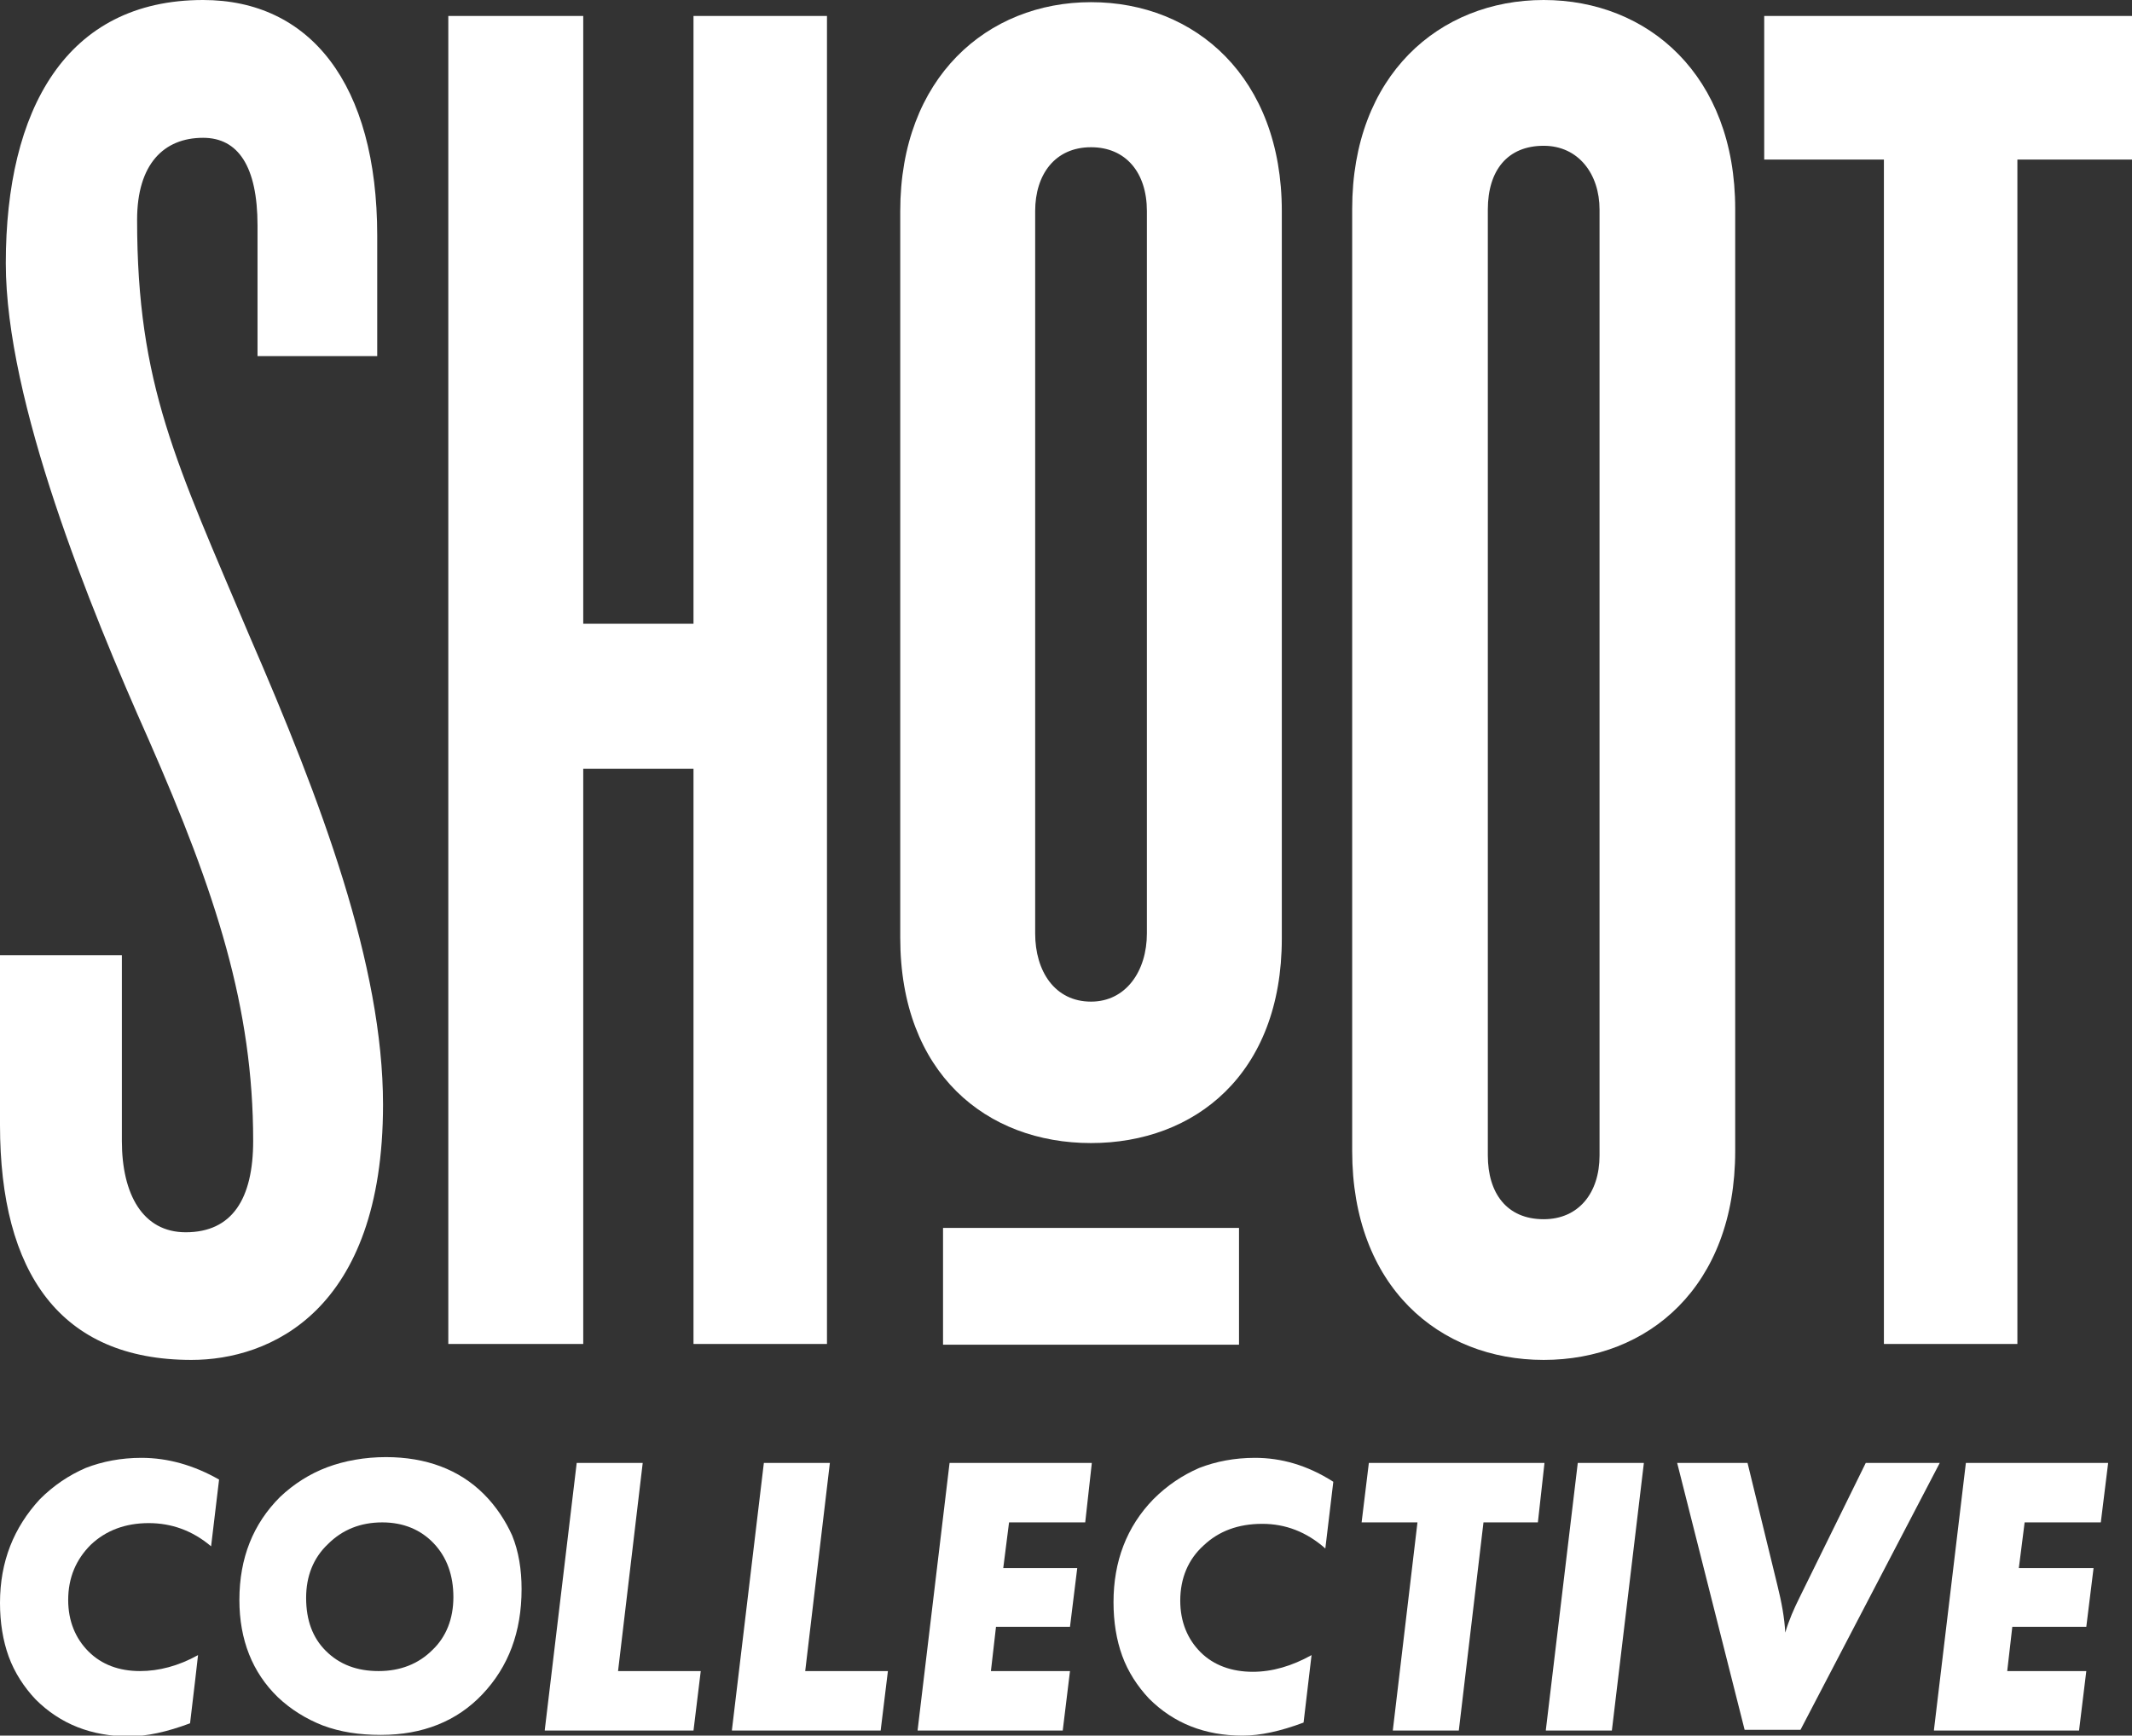
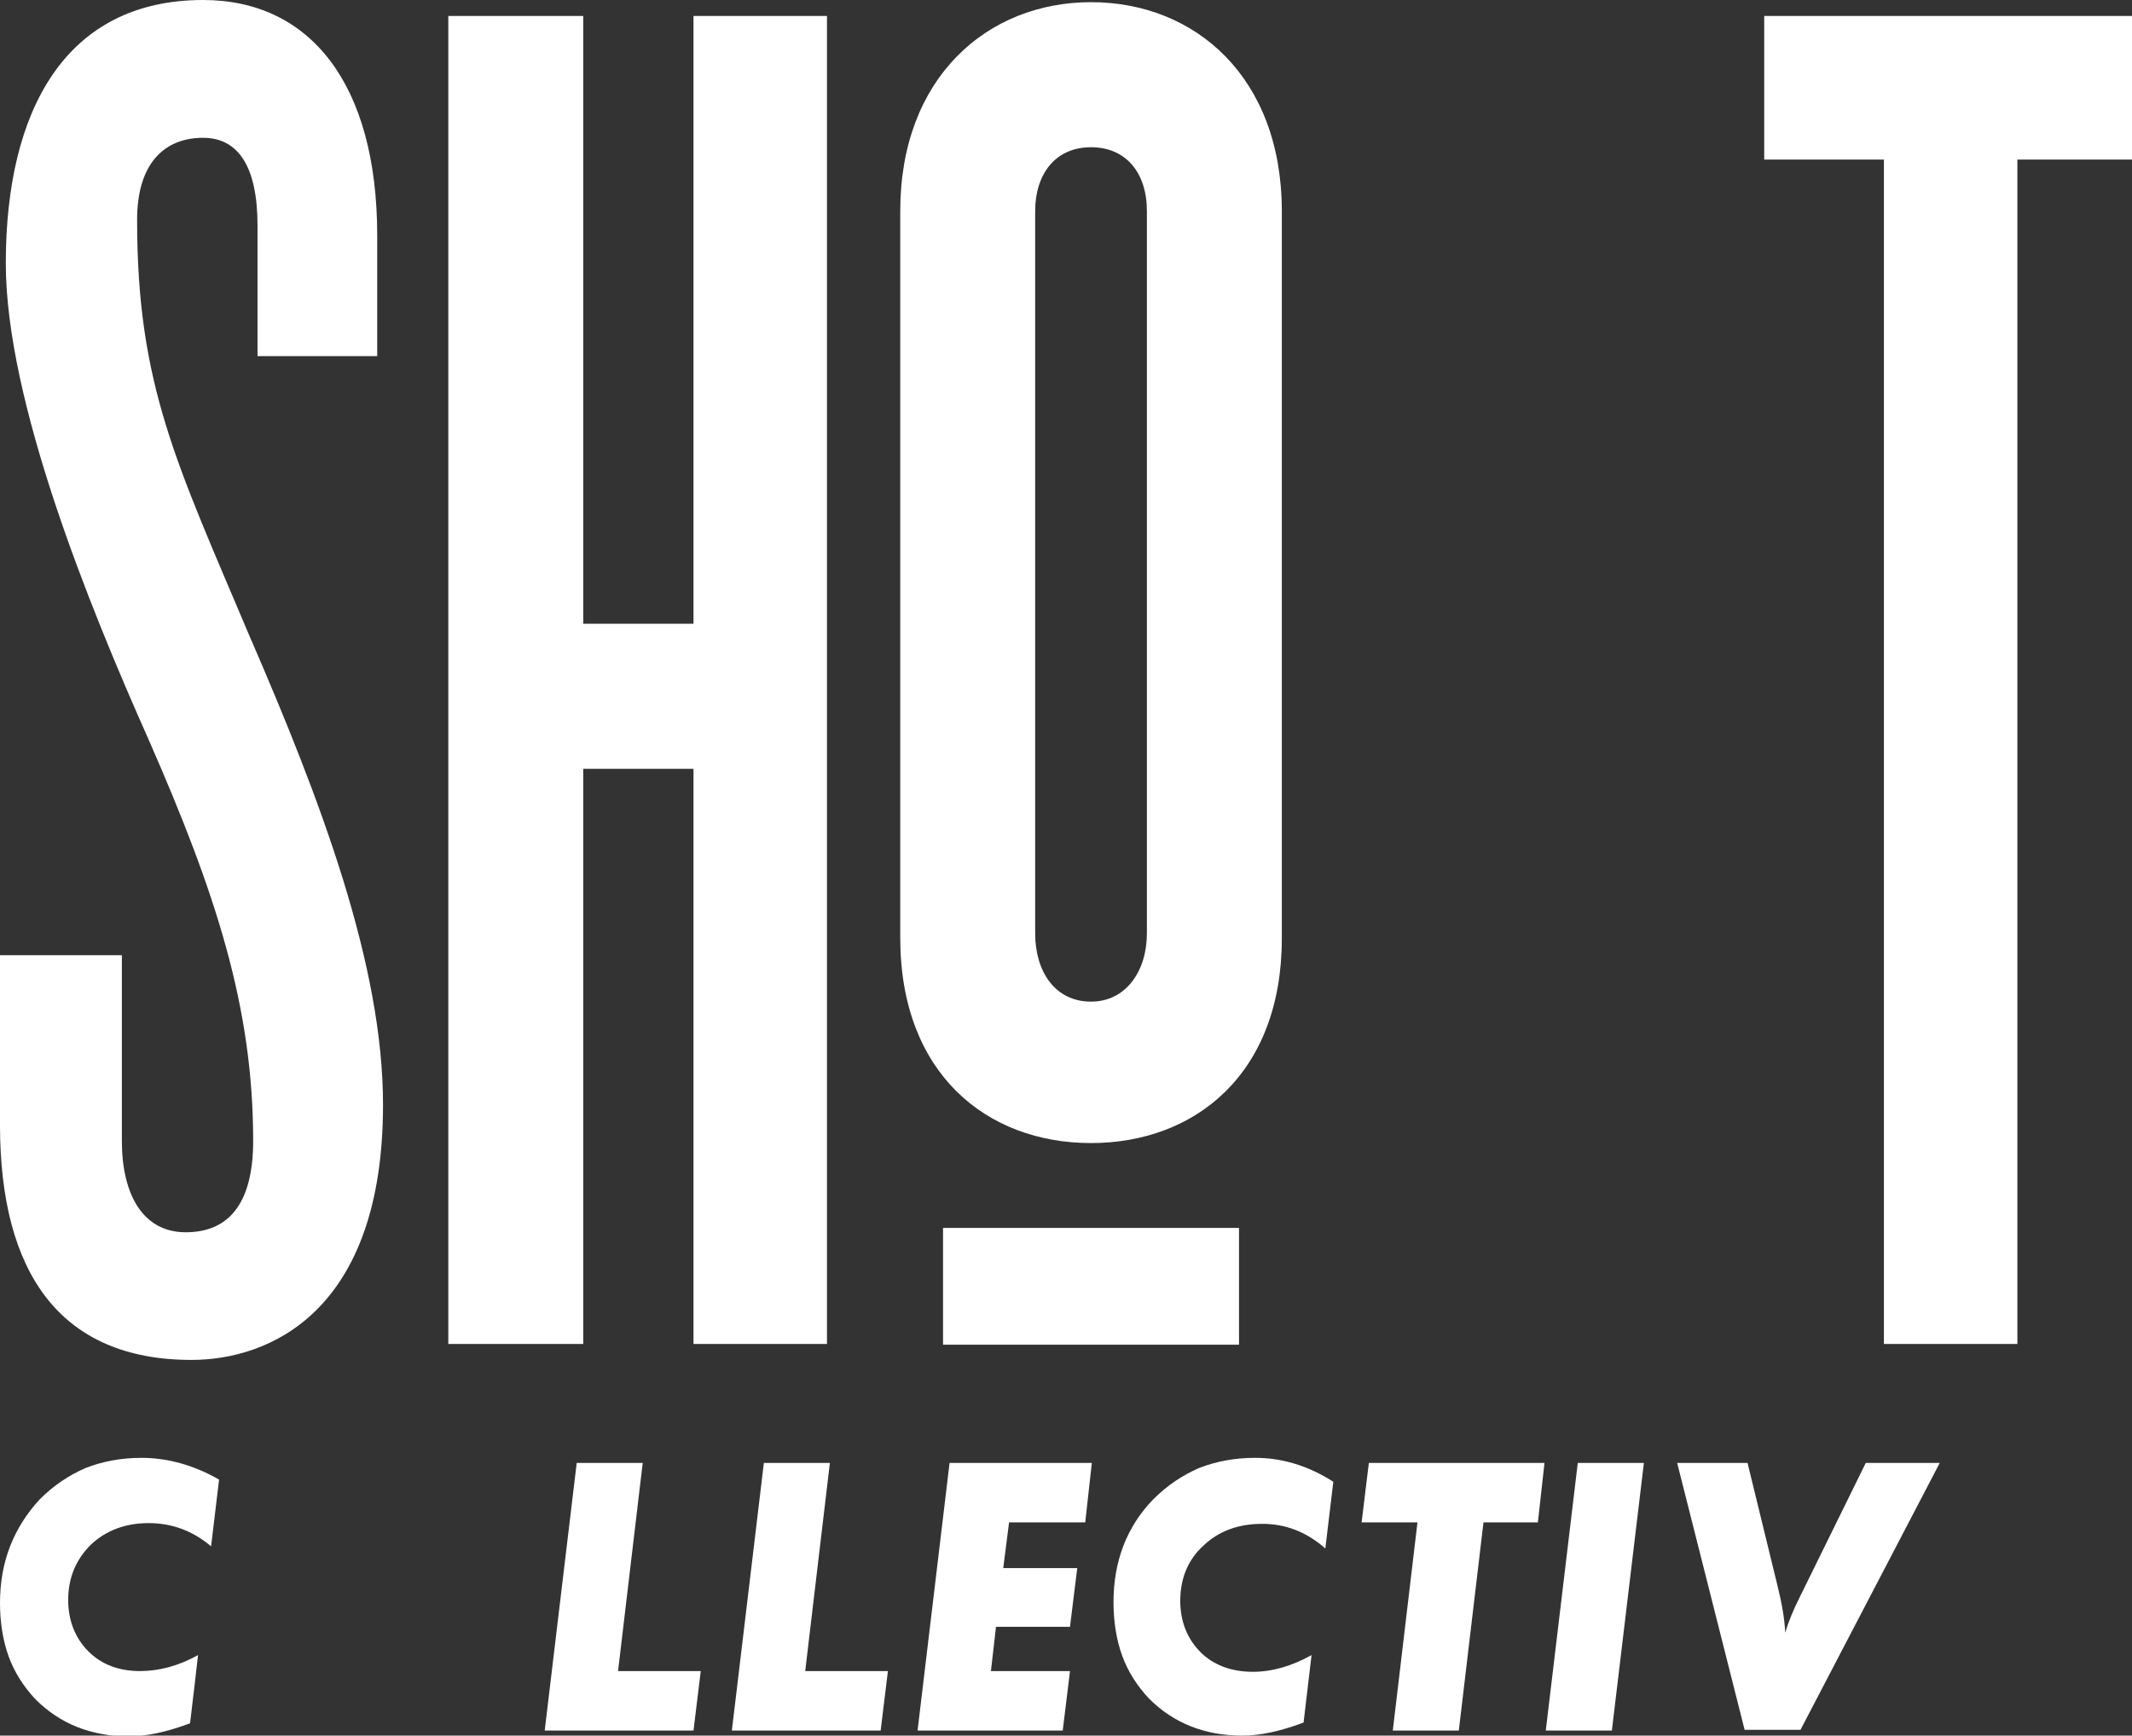
<svg xmlns="http://www.w3.org/2000/svg" version="1.1" x="0px" y="0px" viewBox="0 0 293.9 239.3" style="enable-background:new 0 0 293.9 239.3;" xml:space="preserve">
  <rect x="0" y="0" width="293.9" height="239.3" fill="#333333" stroke="none" />
  <style type="text/css">
	.st0{fill:#FFFFFF;}
</style>
  <g id="Shoot_x5F_Collective_x5F_WordMrk_x5F_Black">
    <g>
-       <path class="st0" d="M66.7,206c-3.4-3.4-8-5.1-13.5-5.1c-2.9,0-5.7,0.5-8.1,1.4c-2.4,0.9-4.6,2.3-6.5,4.1    c-3.7,3.7-5.6,8.4-5.6,14.2c0,5.5,1.8,10,5.3,13.4c1.8,1.7,3.9,3,6.2,3.9c2.4,0.9,5,1.3,8,1.3c5.8,0,10.5-1.9,14-5.6    c3.6-3.8,5.4-8.6,5.4-14.5c0-2.7-0.4-5.2-1.3-7.4C69.7,209.7,68.4,207.7,66.7,206z M59.6,227.5c-1.9,1.9-4.4,2.9-7.4,2.9    c-3,0-5.4-0.9-7.3-2.8c-1.8-1.8-2.7-4.2-2.7-7.3c0-3,1-5.5,3-7.4c2-2,4.5-3,7.5-3c2.9,0,5.3,1,7.1,2.9c1.8,1.9,2.7,4.4,2.7,7.4    C62.5,223.2,61.5,225.7,59.6,227.5z" />
      <polygon class="st0" points="88.6,201.7 79.5,201.7 75.1,238.5 75.1,238.6 95.6,238.6 96.6,230.4 96.6,230.4 85.2,230.4   " />
      <path class="st0" d="M19.5,201c-2.8,0-5.4,0.5-7.7,1.4c-2.3,1-4.4,2.4-6.3,4.3C1.9,210.6,0,215.3,0,221c0,2.7,0.4,5.2,1.2,7.4    c0.8,2.2,2.1,4.2,3.7,5.9c3.4,3.4,7.7,5.1,12.9,5.1c2.4,0,5.2-0.6,8.4-1.8l0.7-5.9l0.4-3.5l0,0c-2.7,1.5-5.4,2.2-8,2.2    c-2.9,0-5.3-0.9-7.1-2.7c-1.8-1.8-2.8-4.2-2.8-7.1c0-3.1,1.1-5.6,3.1-7.6c2.1-2,4.8-3,8-3c3.1,0,6,1,8.6,3.2l0,0l1.1-9.2l0,0    C26.7,202,23.1,201,19.5,201z" />
      <polygon class="st0" points="114.4,201.7 105.3,201.7 100.9,238.5 100.9,238.6 121.4,238.6 122.4,230.4 122.4,230.4 111,230.4       " />
      <polygon class="st0" points="126.5,238.5 126.5,238.6 146.5,238.6 147.5,230.4 147.5,230.4 136.6,230.4 137.3,224.3 147.5,224.3     148.5,216.2 148.5,216.2 138.3,216.2 139.1,209.9 149.6,209.9 150.5,201.8 150.5,201.7 130.9,201.7   " />
      <path class="st0" d="M173,201c-2.8,0-5.4,0.5-7.7,1.4c-2.3,1-4.4,2.4-6.3,4.3c-3.7,3.8-5.5,8.6-5.5,14.2c0,2.7,0.4,5.2,1.2,7.4    c0.8,2.2,2.1,4.2,3.7,5.9c3.4,3.4,7.7,5.1,12.9,5.1c2.4,0,5.2-0.6,8.4-1.8l0,0l1.1-9.3l0,0c-2.7,1.5-5.4,2.3-8.1,2.3    c-2.9,0-5.4-0.9-7.2-2.7c-1.8-1.8-2.8-4.2-2.8-7.1c0-3.1,1.1-5.7,3.2-7.6c2.1-2,4.8-3,8.1-3c3.2,0,6.1,1.1,8.7,3.4l0,0l1.1-9.2    l0,0C180.2,202,176.6,201,173,201z" />
      <polygon class="st0" points="187.7,209.9 187.7,209.9 195.4,209.9 192,238.6 201.1,238.6 204.5,209.9 212,209.9 212.9,201.8     212.9,201.7 188.7,201.7   " />
      <polygon class="st0" points="213.1,238.5 213.1,238.6 222.2,238.6 226.6,201.8 226.6,201.7 217.5,201.7   " />
      <path class="st0" d="M267.4,201.7h-10.2l-9.1,18.5c-0.8,1.6-1.5,3.2-2,4.9c-0.1-2-0.5-4.2-1.1-6.6l-4.1-16.8l0,0h-9.7l9.3,36.8    l0,0h7.7L267.4,201.7L267.4,201.7z" />
-       <polygon class="st0" points="266.6,238.5 266.6,238.6 286.6,238.6 287.6,230.4 287.6,230.4 276.7,230.4 277.4,224.3 287.6,224.3     288.6,216.2 288.6,216.2 278.3,216.2 279.1,209.9 289.6,209.9 290.6,201.8 290.6,201.7 271,201.7   " />
      <path class="st0" d="M26.4,187.5c10.7,0,26.4-6.6,26.4-35.2c0-19.2-8.5-41.8-18.4-64.6C24.3,63.8,18.9,53.1,18.9,30.3    c0-7.7,3.7-11.3,9.1-11.3c4.8,0,7.5,3.9,7.5,12.1v18H52V32.5C52,11.5,42.7,0,28,0C9.1,0,0.8,15.1,0.8,36.3    c0,19,11.5,47.3,19.7,65.7c9.3,21.2,14.4,36.9,14.4,55.3c0,8-2.9,12.6-9.3,12.6c-5.9,0-8.8-5.2-8.8-12.6v-25.6H0v23.4    C0,175.5,8.3,187.5,26.4,187.5z" />
      <polygon class="st0" points="80.4,106 95.6,106 95.6,185.3 114,185.3 114,2.2 95.6,2.2 95.6,86 80.4,86 80.4,2.2 61.8,2.2     61.8,185.3 80.4,185.3   " />
      <path class="st0" d="M150.4,157.6c14.3,0,26.3-9.5,26.3-28.2V29.1c0-18.4-11.9-28.8-26.3-28.8c-14.3,0-26.3,10.4-26.3,28.8v100.2    C124.1,148,136,157.6,150.4,157.6z M142.7,29.1c0-5,2.7-8.8,7.7-8.8c4.8,0,7.7,3.5,7.7,8.8v99.6c0,5.2-2.9,9.4-7.7,9.4    c-5,0-7.7-4.2-7.7-9.4V29.1z" />
-       <path class="st0" d="M212.8,187.5c14.4,0,26.4-10.1,26.4-28.8V28.8c0-18.4-12-28.8-26.4-28.8c-14.4,0-26.4,10.4-26.4,28.8v129.9    C186.4,177.4,198.4,187.5,212.8,187.5z M205.1,28.9c0-5.4,2.7-8.8,7.7-8.8c4.8,0,7.7,3.9,7.7,8.8v130.4c0,5.2-2.9,8.8-7.7,8.8    c-5.1,0-7.7-3.6-7.7-8.8V28.9z" />
      <polygon class="st0" points="243.2,2.2 243.2,22 259.7,22 259.7,185.3 278.1,185.3 278.1,22 293.9,22 293.9,2.2   " />
      <rect x="130" y="169.3" class="st0" width="40.8" height="16.1" />
    </g>
  </g>
  <g id="Layer_1">
</g>
</svg>